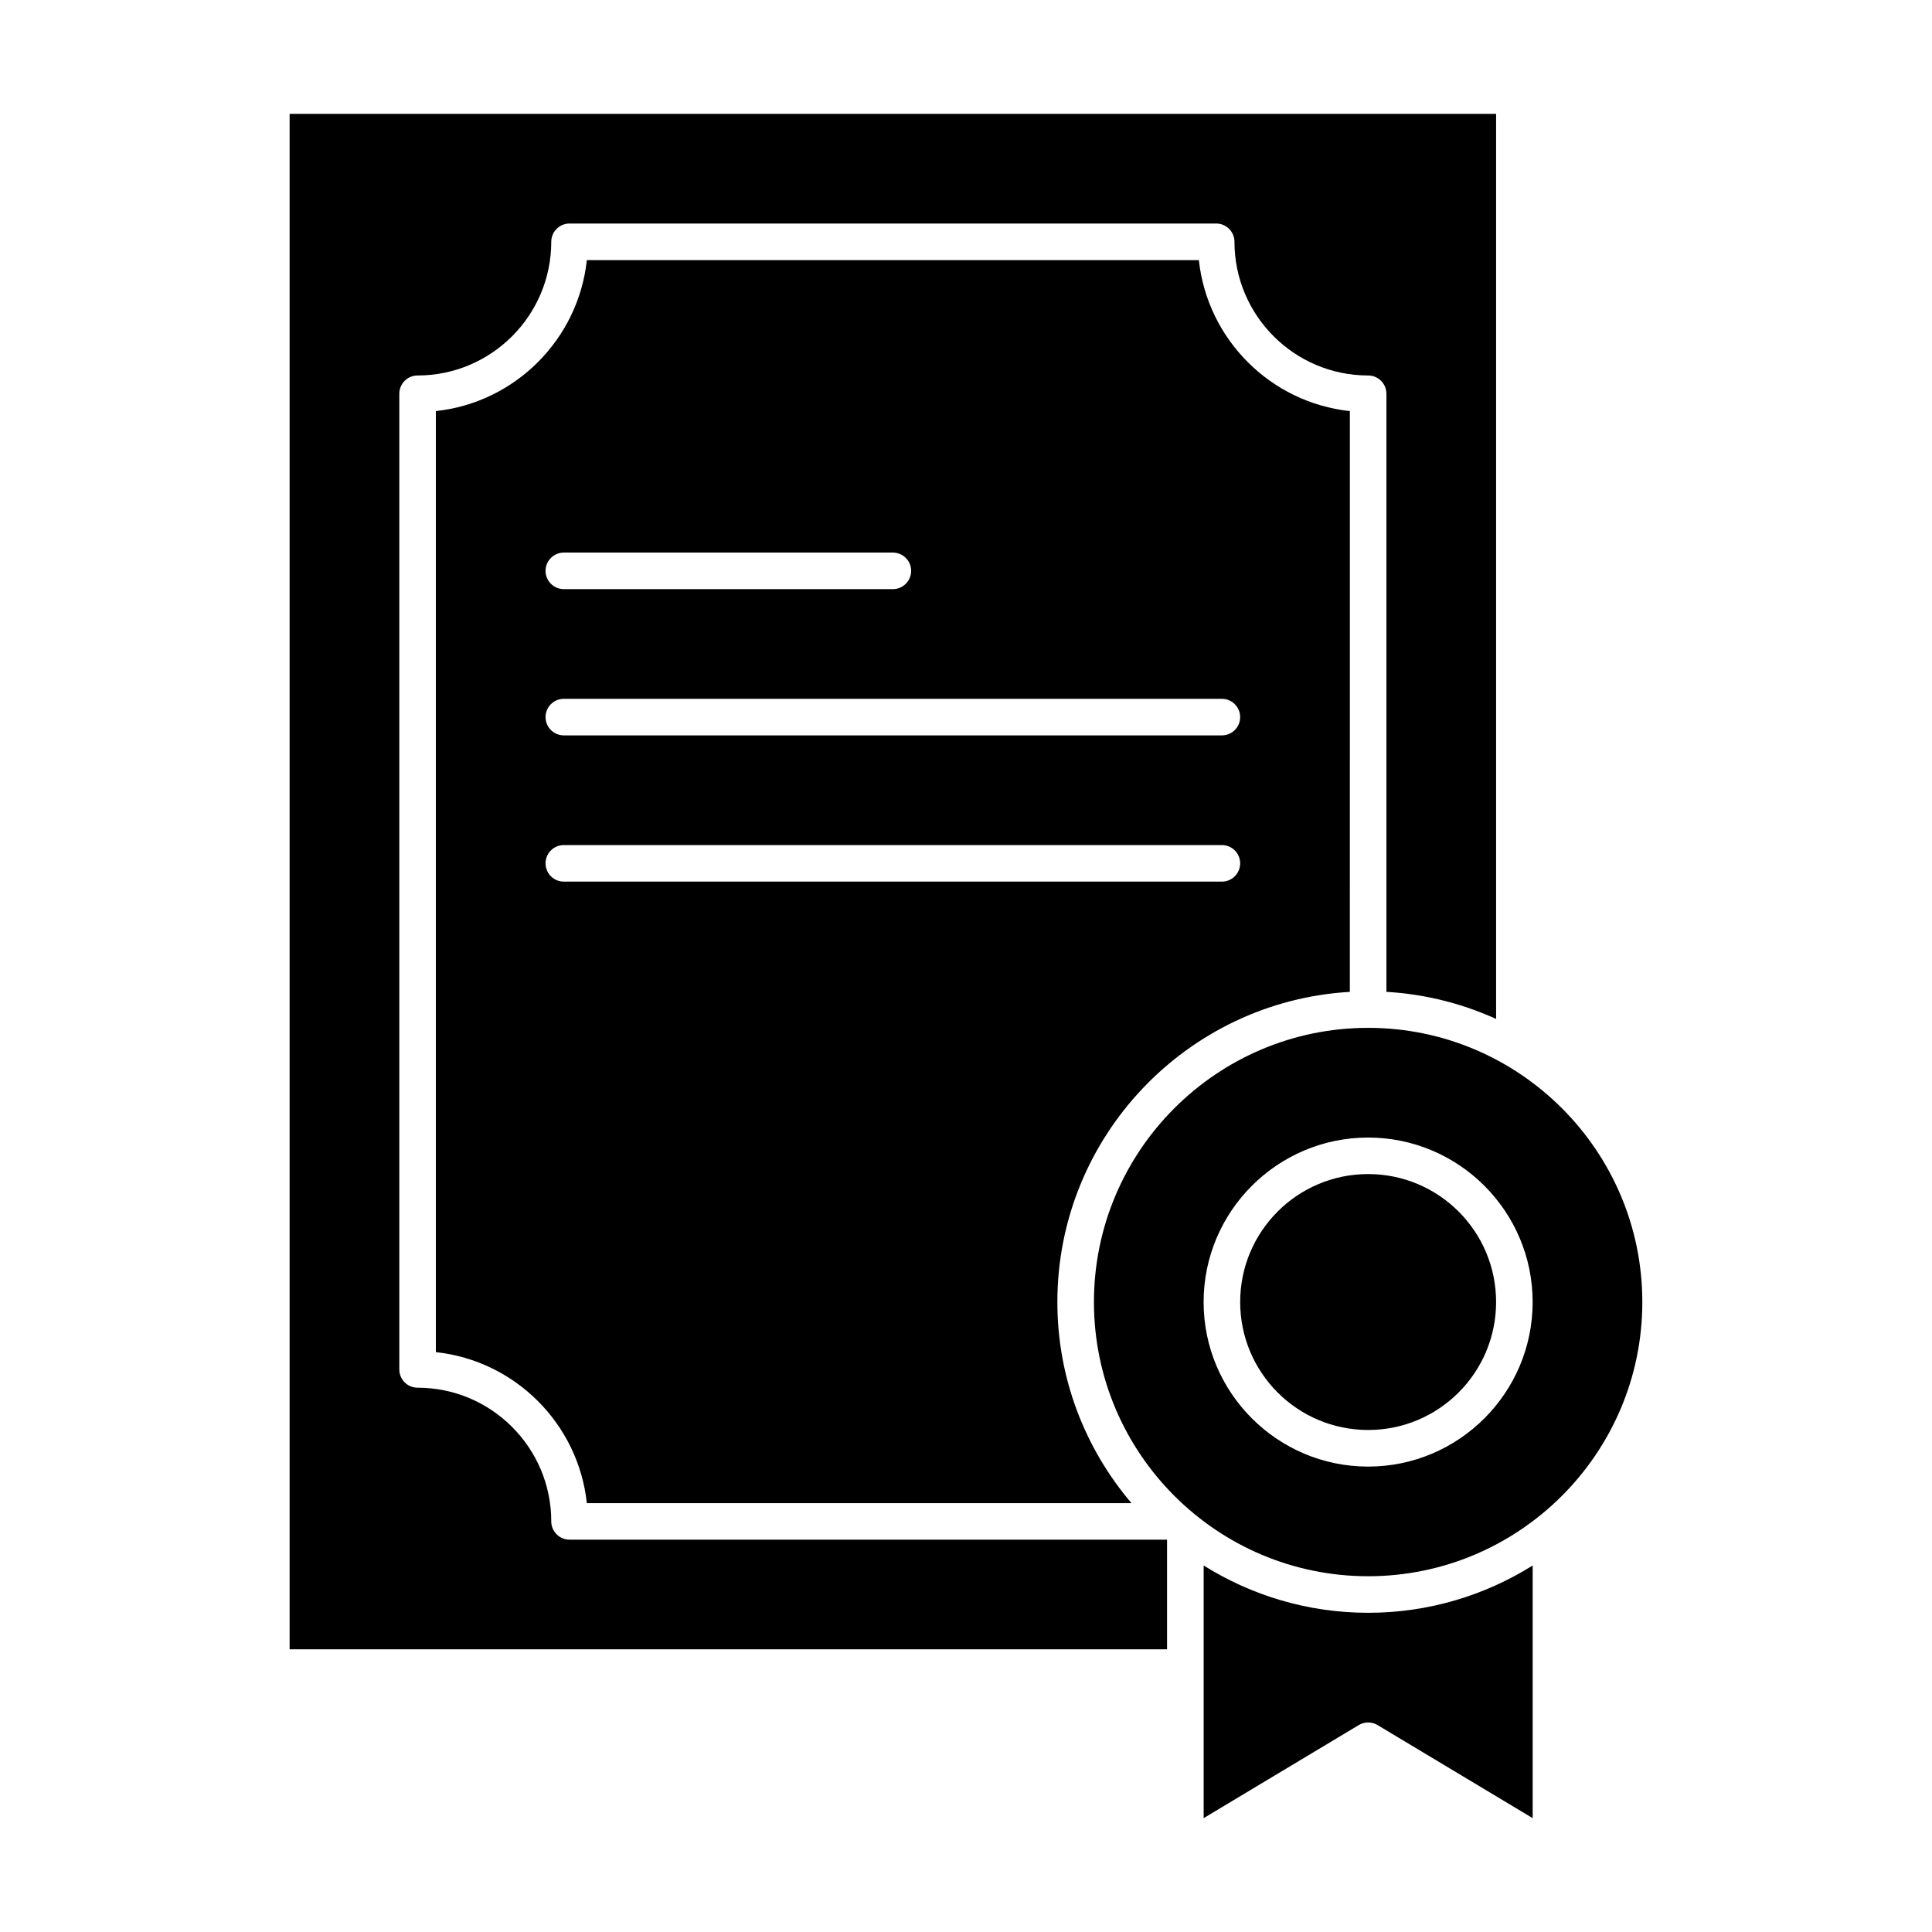
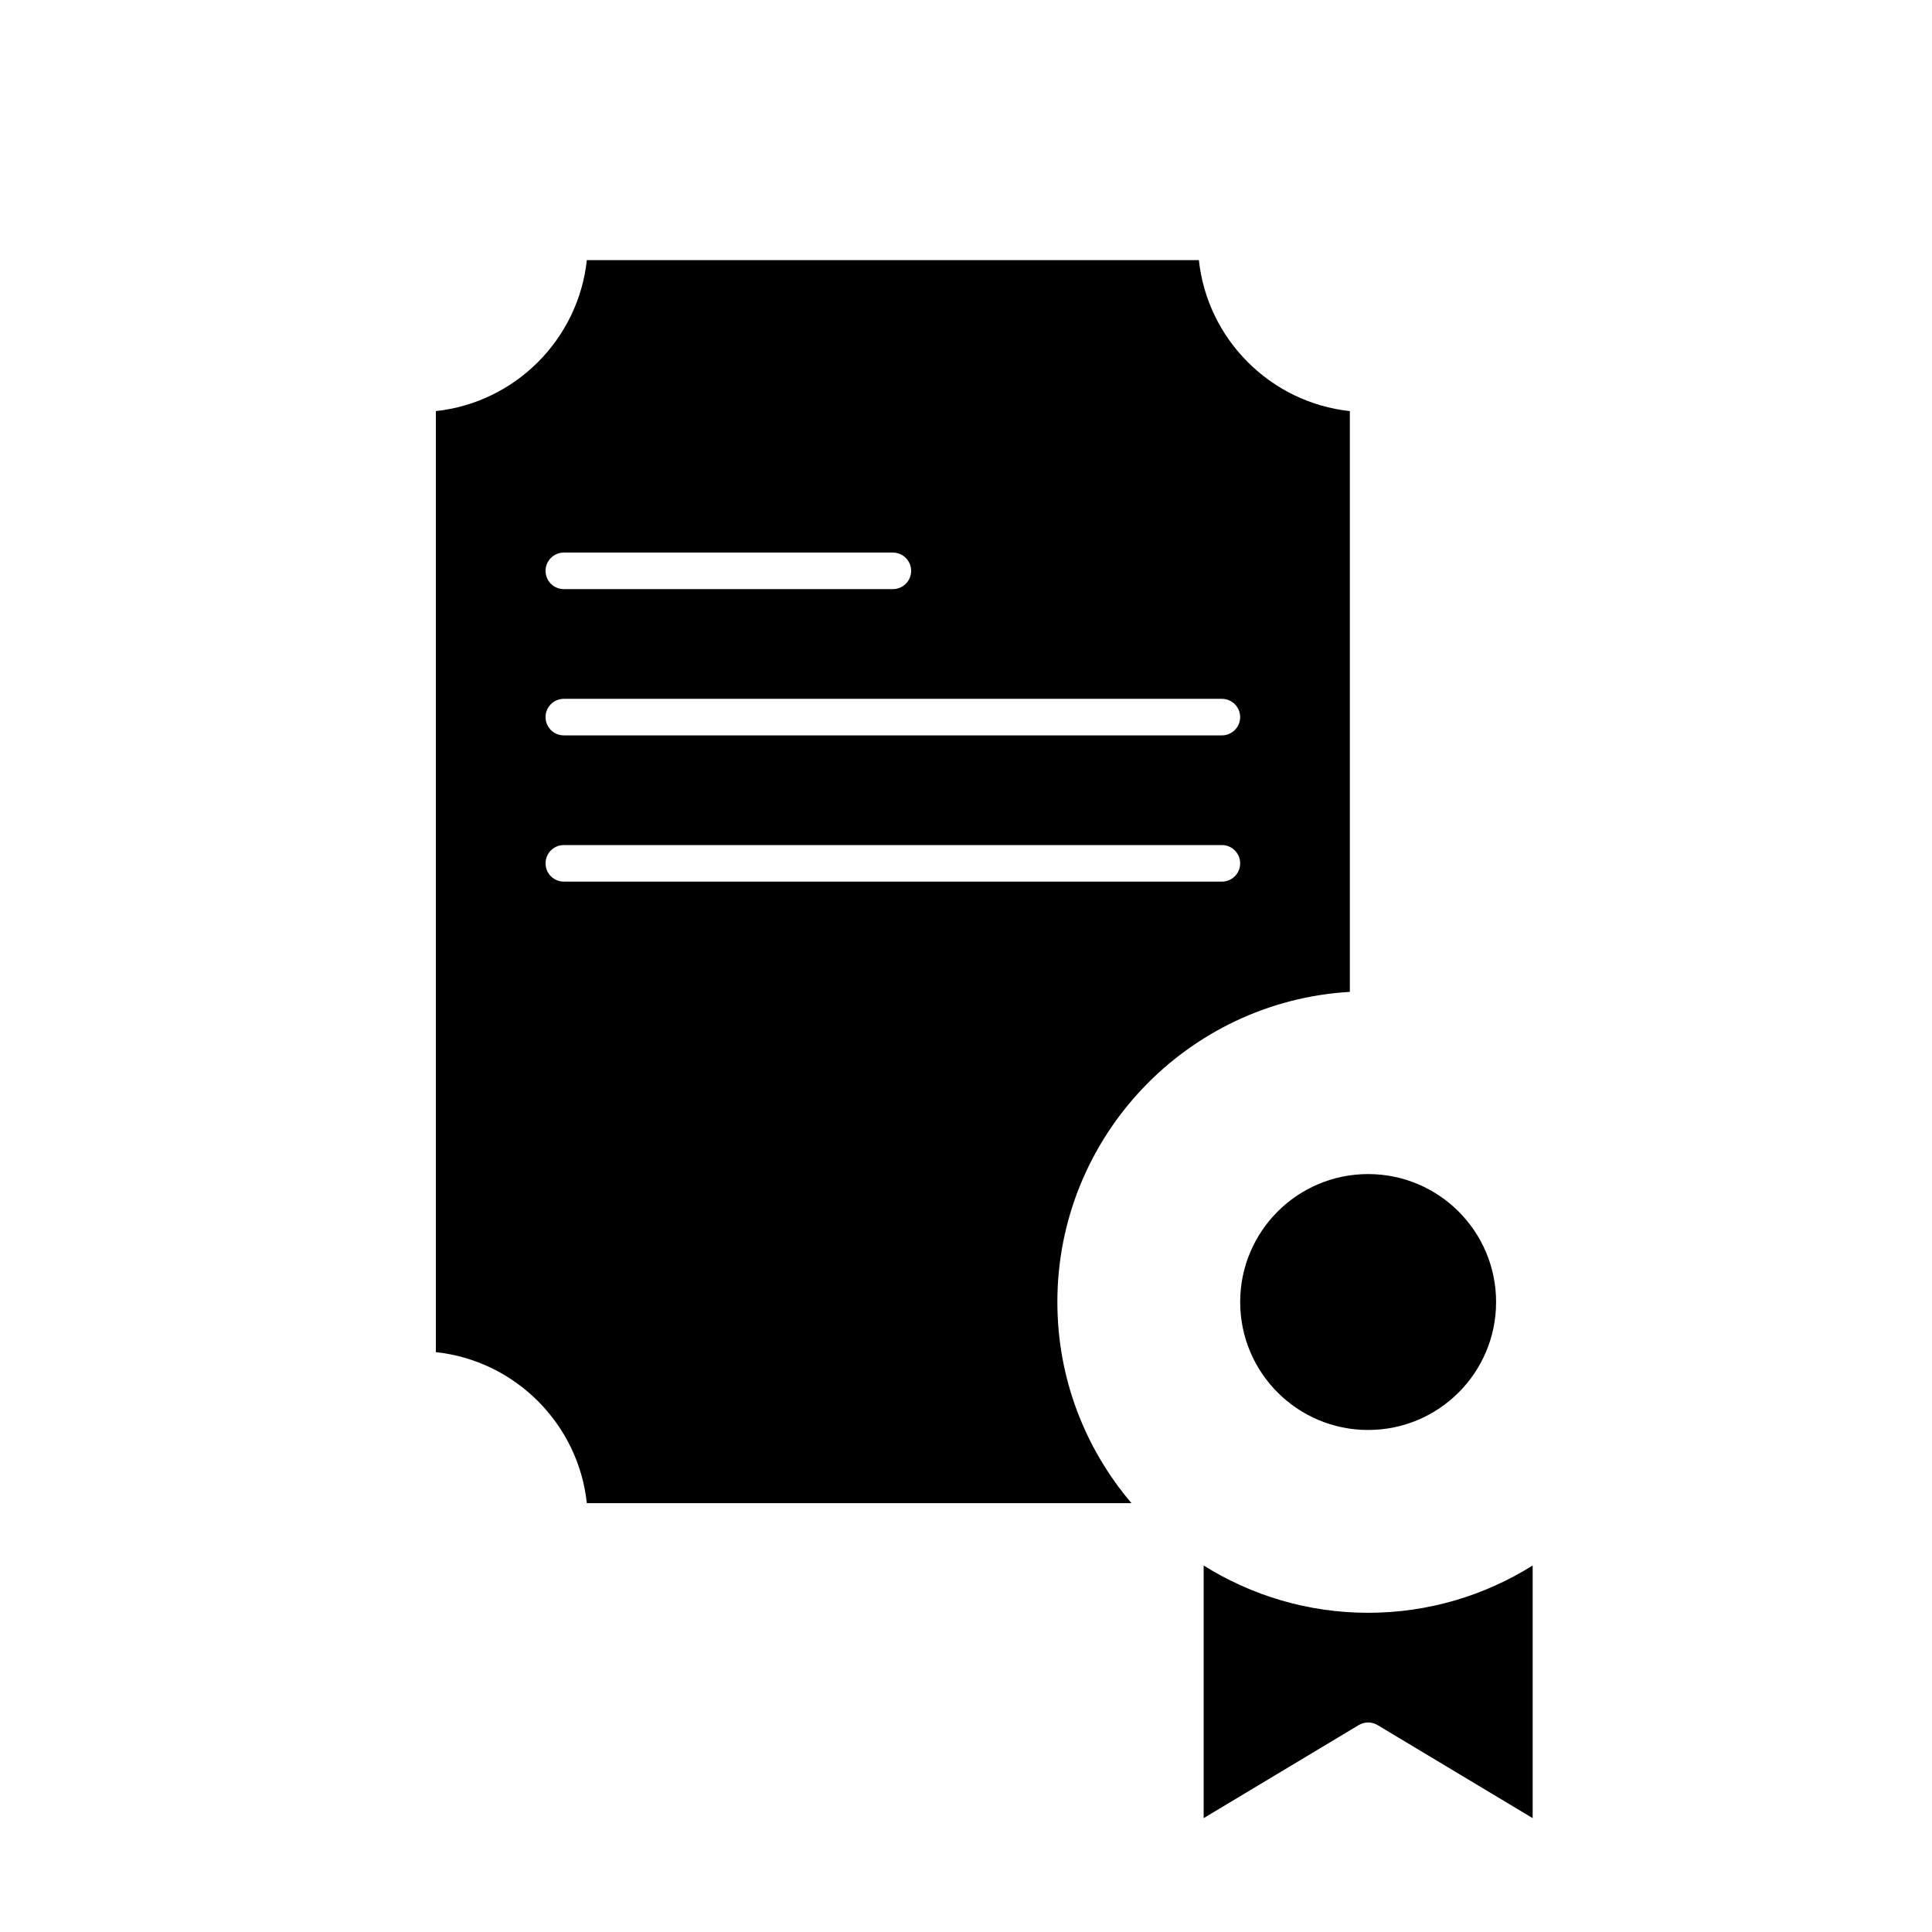
<svg xmlns="http://www.w3.org/2000/svg" fill="#000000" width="800px" height="800px" version="1.1" viewBox="144 144 512 512">
  <g>
    <path d="m462.98 558.87v66.957l41.105-24.664c1.531-0.922 3.453-0.922 4.984 0l41.105 24.664v-66.957c-12.656 7.93-27.594 12.535-43.598 12.535-16.004 0-30.945-4.606-43.598-12.535z" />
    <path d="m461.72 212.93h-162.2c-2.254 21.016-18.996 37.758-40.012 40.012v249.39c21.016 2.254 37.758 18.996 40.012 40.012h144.33c-12.234-14.375-19.637-32.977-19.637-53.289 0-43.781 34.348-79.68 77.508-82.199l0.004-153.91c-21.016-2.254-37.758-18.996-40.012-40.012zm-168.3 77.508h87.199c2.676 0 4.844 2.168 4.844 4.844 0 2.676-2.168 4.844-4.844 4.844h-87.199c-2.676 0-4.844-2.168-4.844-4.844 0-2.676 2.172-4.844 4.844-4.844zm174.4 87.199h-174.4c-2.676 0-4.844-2.168-4.844-4.844 0-2.676 2.168-4.844 4.844-4.844h174.39c2.676 0 4.844 2.168 4.844 4.844 0.004 2.676-2.164 4.844-4.84 4.844zm0-38.754h-174.4c-2.676 0-4.844-2.168-4.844-4.844 0-2.676 2.168-4.844 4.844-4.844h174.39c2.676 0 4.844 2.168 4.844 4.844 0.004 2.676-2.164 4.844-4.84 4.844z" />
-     <path d="m290.09 547.18c0-19.531-15.891-35.426-35.426-35.426-2.676 0-4.844-2.168-4.844-4.844v-258.56c0-2.676 2.168-4.844 4.844-4.844 19.535 0 35.426-15.891 35.426-35.426 0-2.676 2.168-4.844 4.844-4.844h171.37c2.676 0 4.844 2.168 4.844 4.844 0 19.535 15.891 35.426 35.426 35.426 2.676 0 4.844 2.168 4.844 4.844v158.5c10.312 0.602 20.109 3.117 29.066 7.18v-239.86h-319.73v406.92h232.53v-29.066h-158.35c-2.676 0-4.844-2.168-4.844-4.844z" />
    <path d="m540.48 489.05c0 18.73-15.184 33.91-33.91 33.91-18.73 0-33.91-15.18-33.91-33.91 0-18.727 15.18-33.91 33.91-33.91 18.727 0 33.91 15.184 33.91 33.91" />
-     <path d="m506.57 416.39c-40.066 0-72.664 32.598-72.664 72.664 0 40.066 32.598 72.664 72.664 72.664 40.066 0 72.664-32.598 72.664-72.664 0-40.066-32.598-72.664-72.664-72.664zm0 116.27c-24.043 0-43.598-19.559-43.598-43.598 0-24.039 19.559-43.598 43.598-43.598 24.039 0 43.598 19.559 43.598 43.598 0 24.039-19.559 43.598-43.598 43.598z" />
  </g>
</svg>